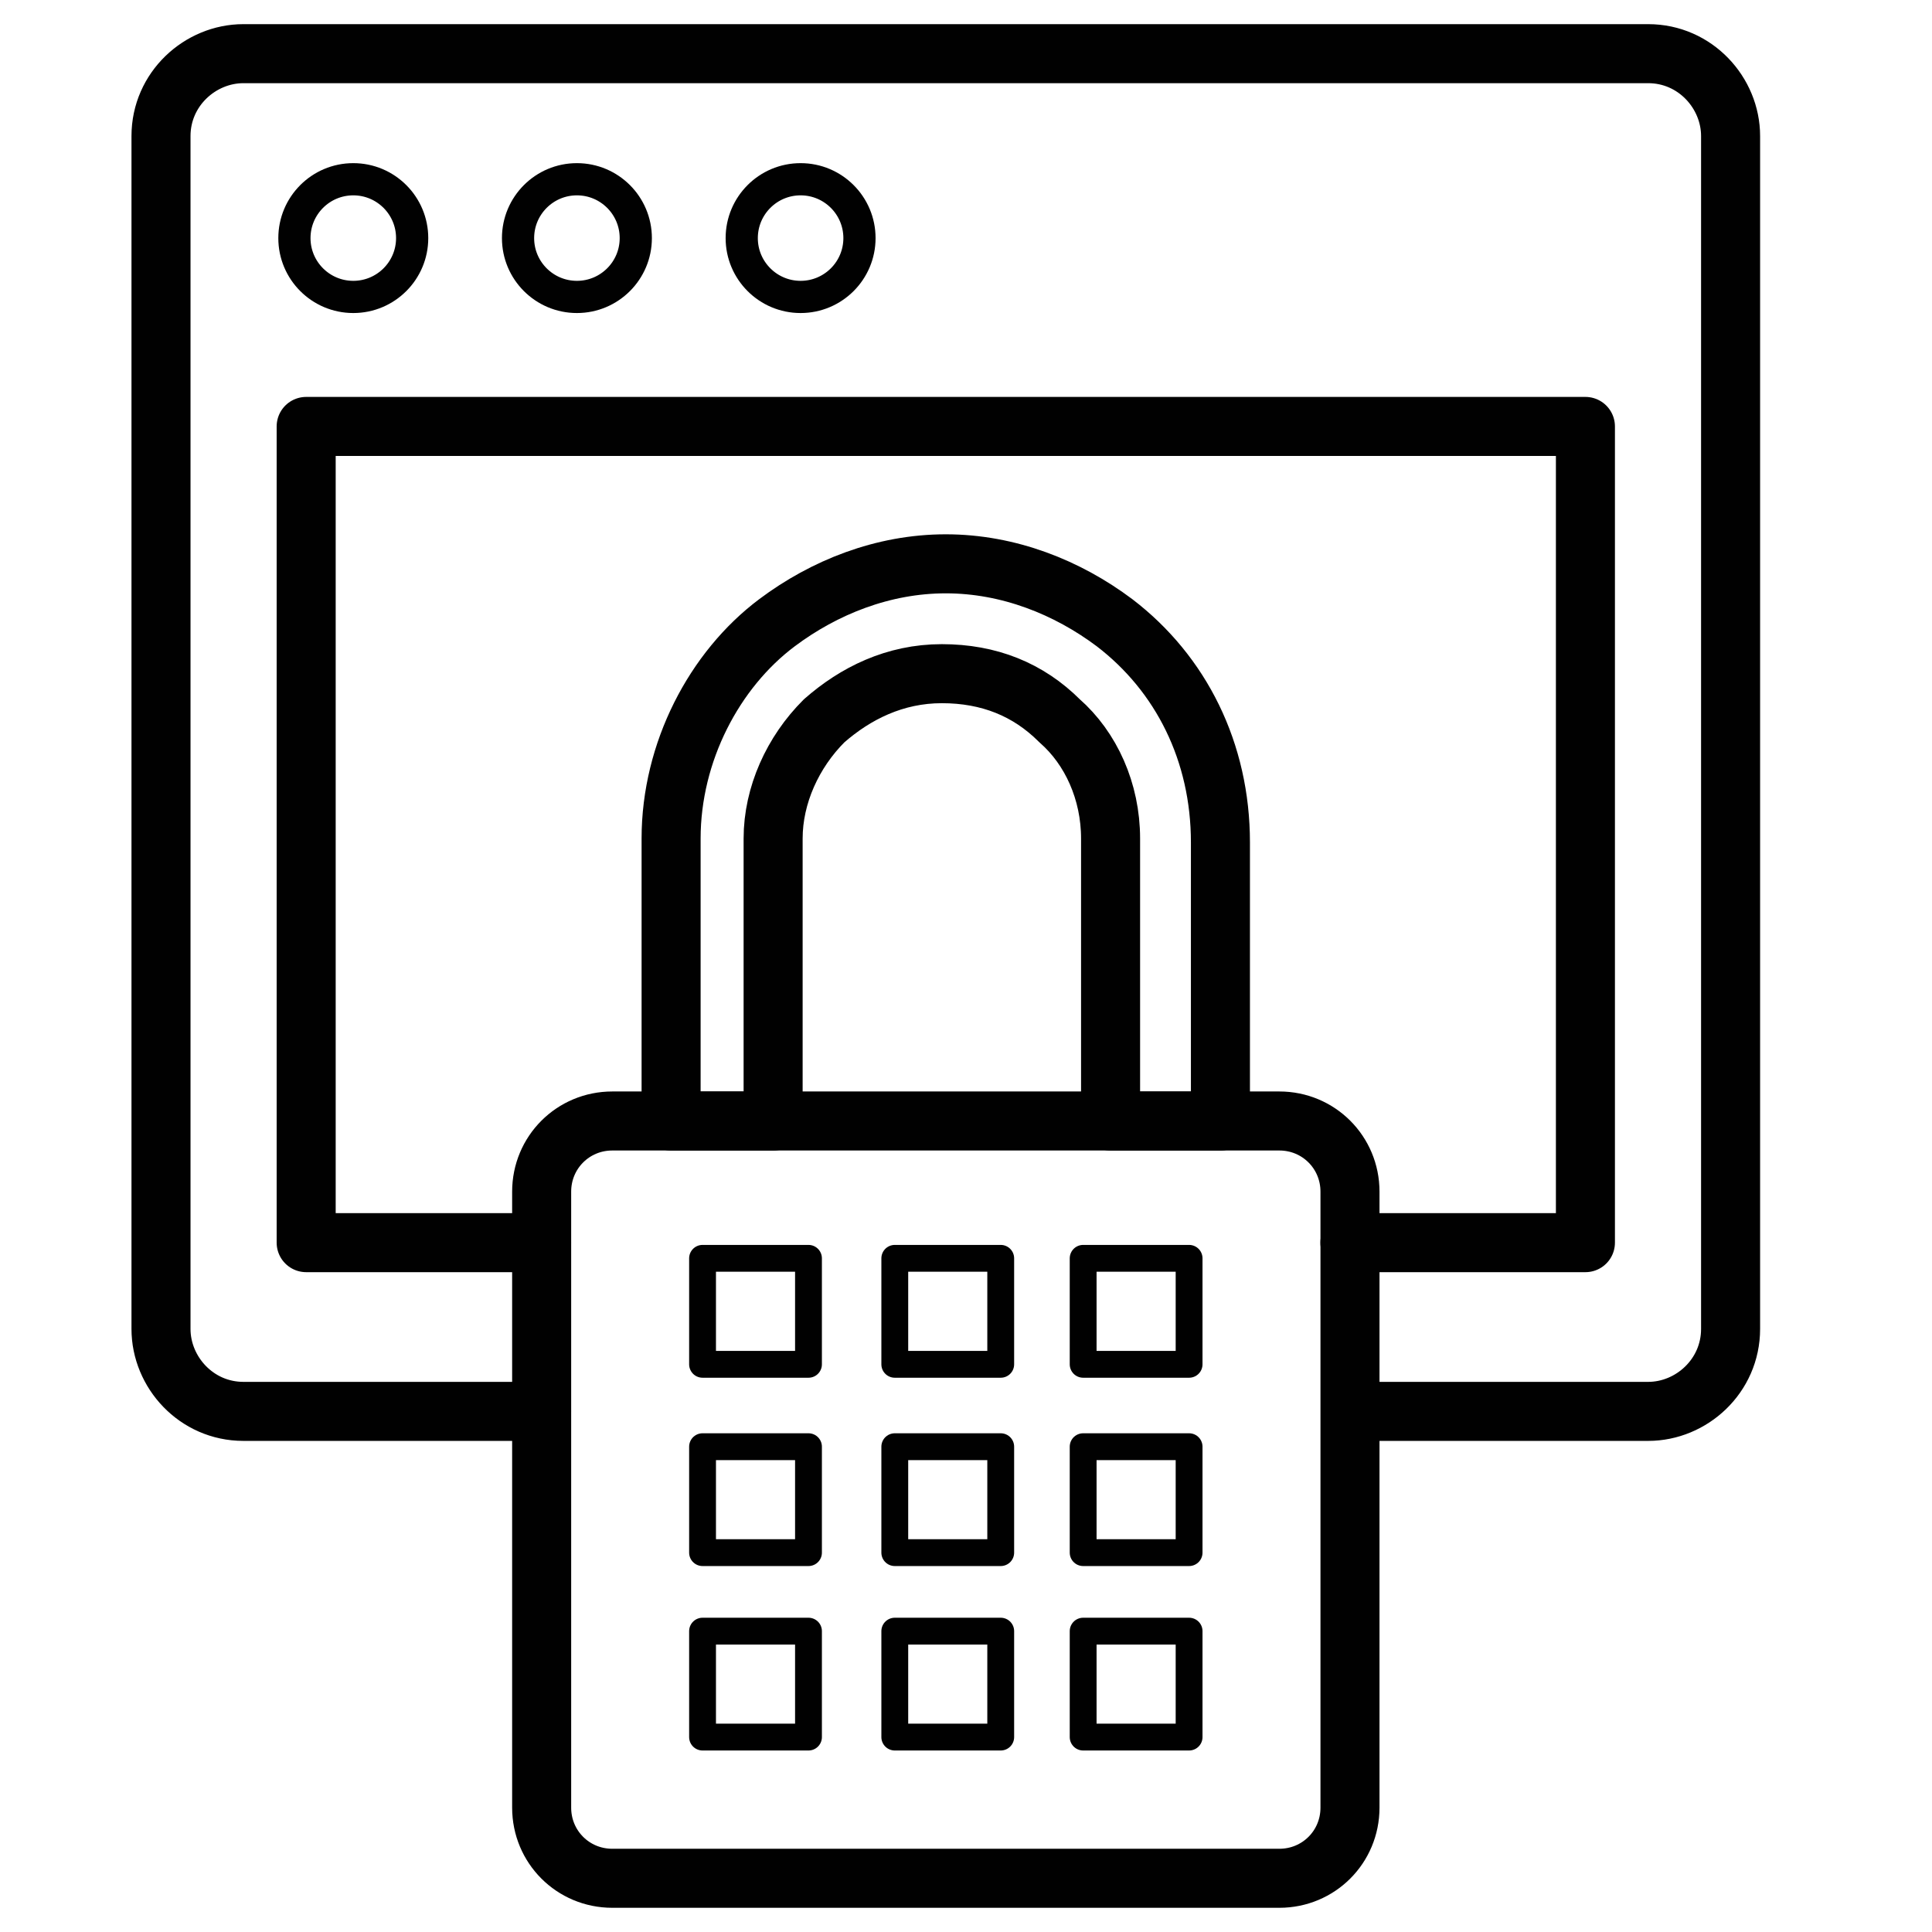
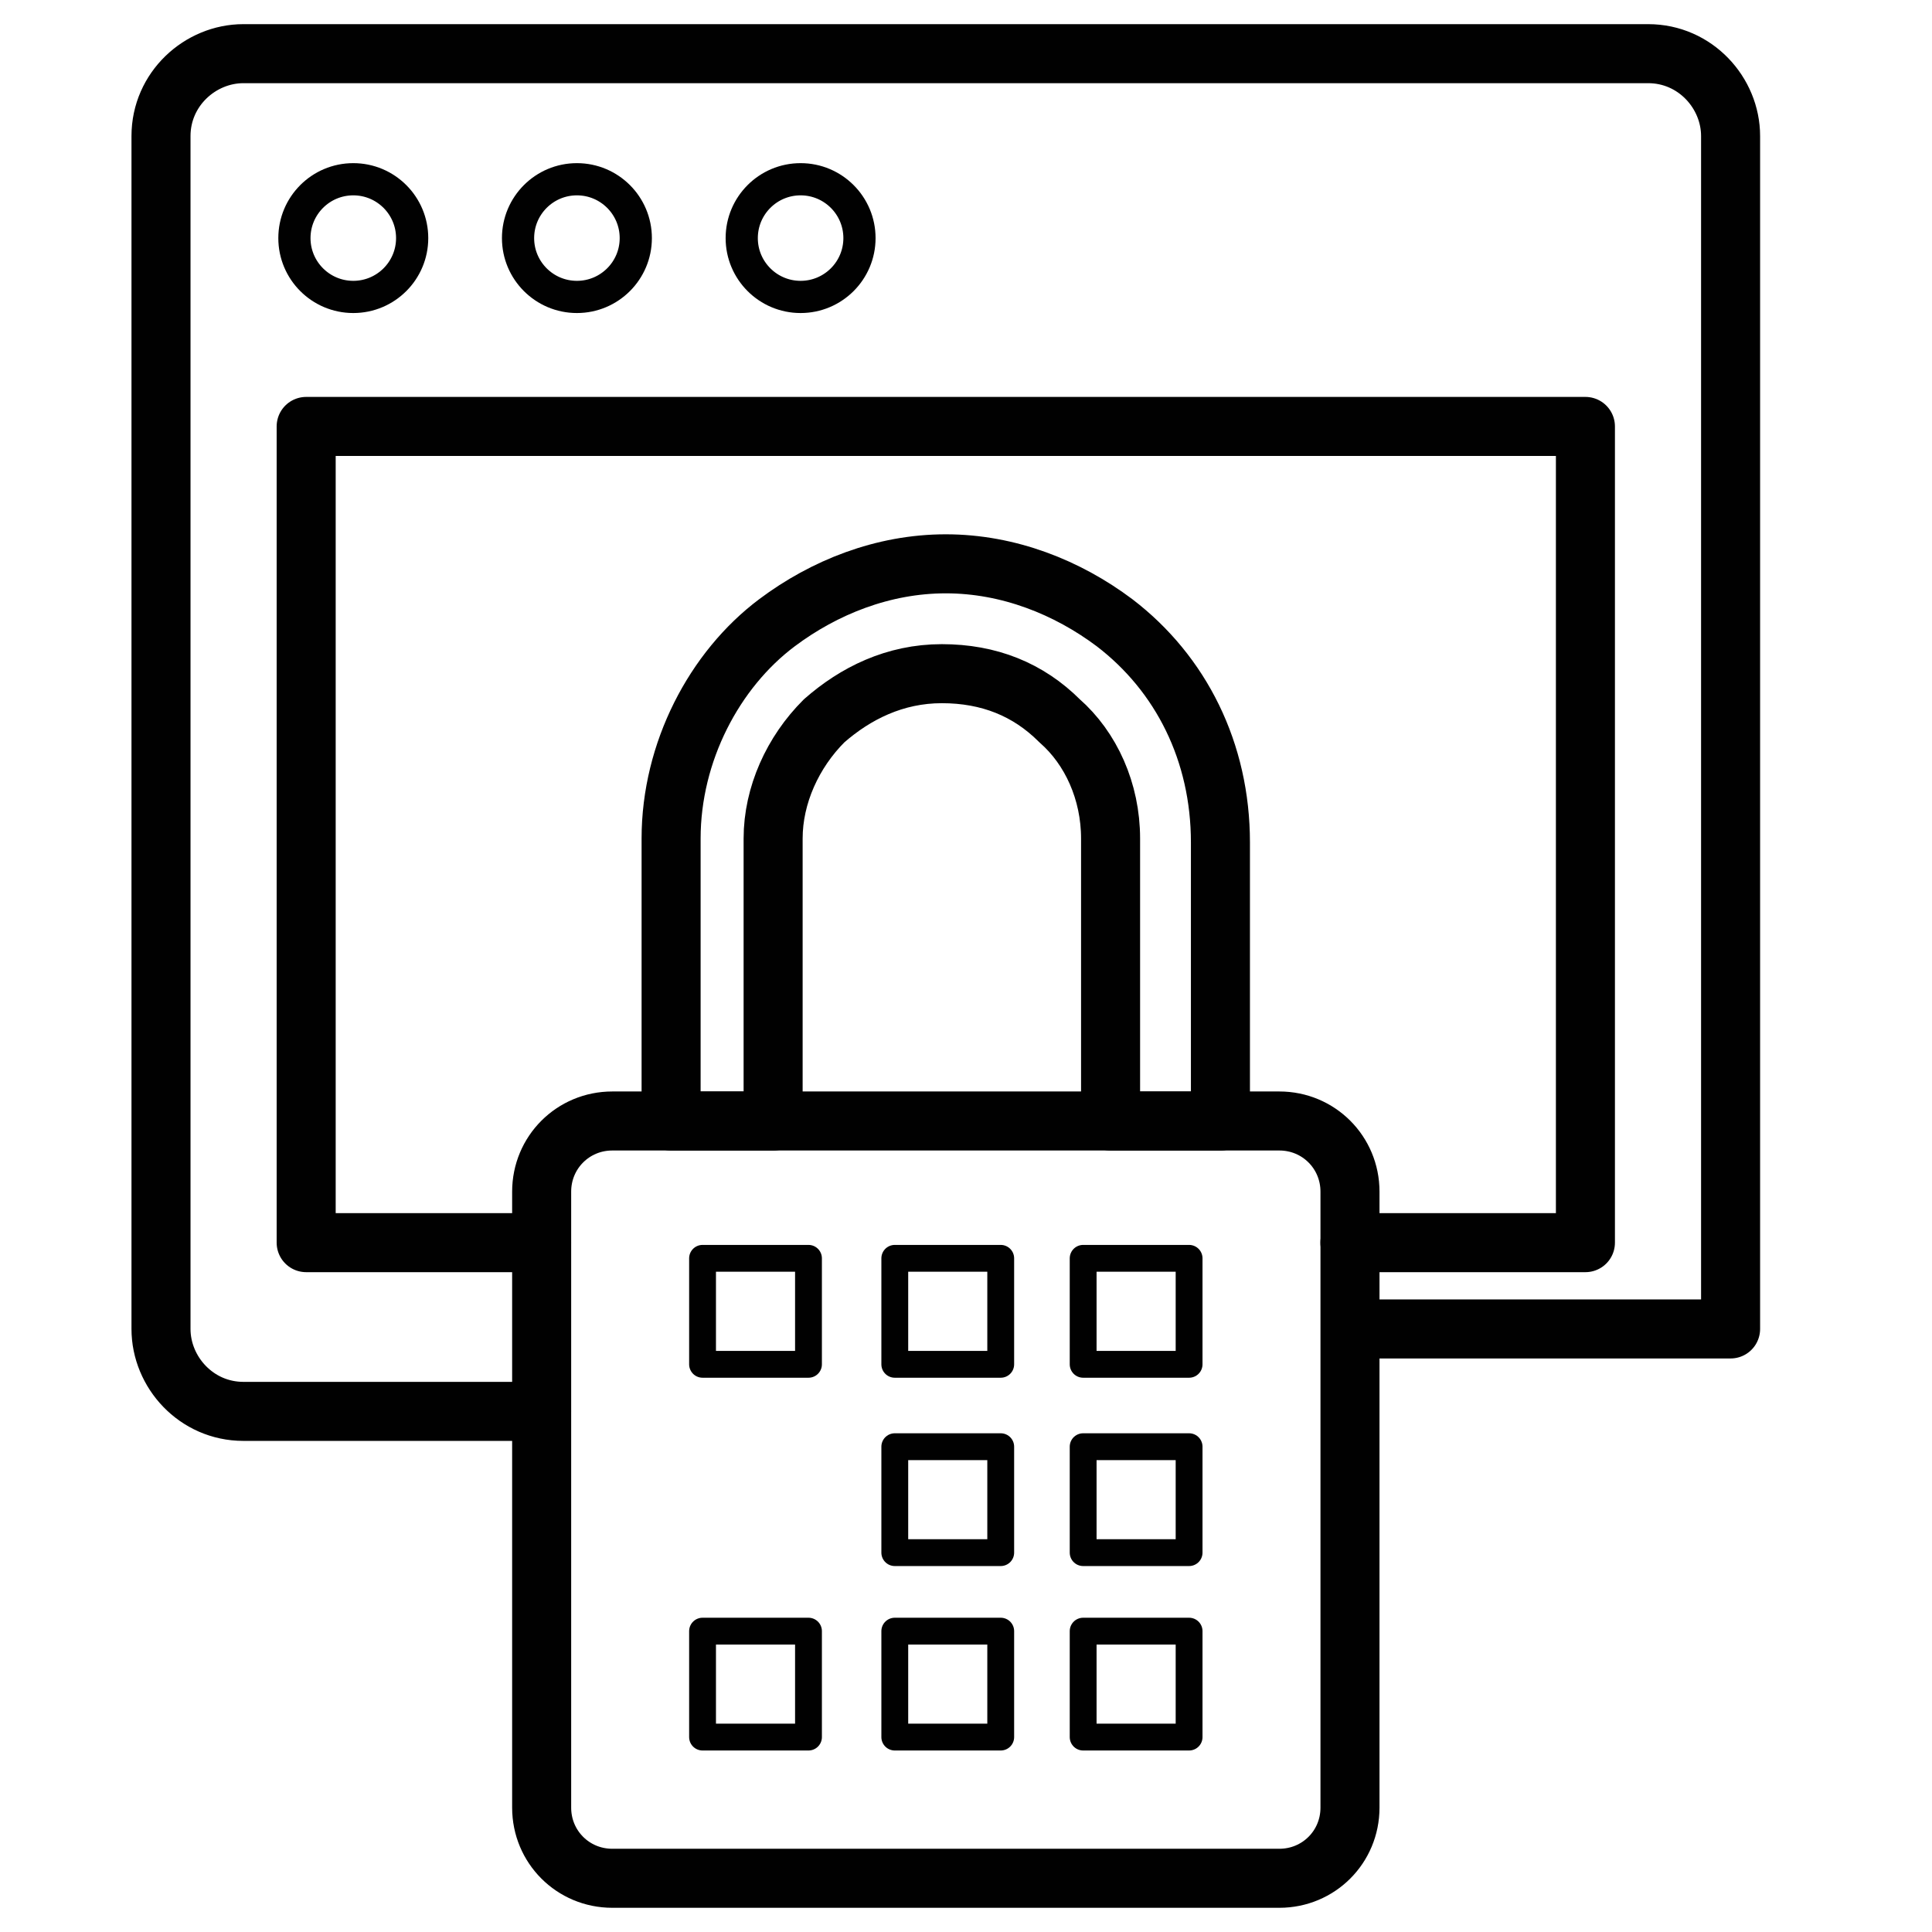
<svg xmlns="http://www.w3.org/2000/svg" width="36" height="36" viewBox="0 0 36 36" fill="none">
-   <path d="M10.092 26.299H4.535C3.658 26.299 3 25.568 3 24.763V2.535C3 1.658 3.731 1 4.535 1H30.712C31.589 1 32.247 1.731 32.247 2.535V24.763C32.247 25.641 31.516 26.299 30.712 26.299H25.301" stroke="#010101" stroke-width="1.1" stroke-miterlimit="10" stroke-linecap="round" stroke-linejoin="round" />
+   <path d="M10.092 26.299H4.535C3.658 26.299 3 25.568 3 24.763V2.535C3 1.658 3.731 1 4.535 1H30.712C31.589 1 32.247 1.731 32.247 2.535V24.763H25.301" stroke="#010101" stroke-width="1.1" stroke-miterlimit="10" stroke-linecap="round" stroke-linejoin="round" />
  <path d="M10.092 23.155H5.705V7.946H29.542V23.155H25.154" stroke="#010101" stroke-width="1.1" stroke-miterlimit="10" stroke-linecap="round" stroke-linejoin="round" />
  <path d="M6.583 5.533C7.189 5.533 7.68 5.042 7.68 4.437C7.68 3.831 7.189 3.34 6.583 3.34C5.977 3.34 5.486 3.831 5.486 4.437C5.486 5.042 5.977 5.533 6.583 5.533Z" stroke="#010101" stroke-width="0.6" stroke-miterlimit="10" stroke-linecap="round" stroke-linejoin="round" />
  <path d="M10.75 5.533C11.356 5.533 11.847 5.042 11.847 4.437C11.847 3.831 11.356 3.34 10.75 3.34C10.144 3.34 9.653 3.831 9.653 4.437C9.653 5.042 10.144 5.533 10.75 5.533Z" stroke="#010101" stroke-width="0.6" stroke-miterlimit="10" stroke-linecap="round" stroke-linejoin="round" />
  <path d="M14.918 5.533C15.524 5.533 16.015 5.042 16.015 4.437C16.015 3.831 15.524 3.34 14.918 3.34C14.312 3.34 13.821 3.831 13.821 4.437C13.821 5.042 14.312 5.533 14.918 5.533Z" stroke="#010101" stroke-width="0.6" stroke-miterlimit="10" stroke-linecap="round" stroke-linejoin="round" />
  <path d="M10.093 22.204V33.683C10.093 34.415 10.678 34.999 11.409 34.999H23.839C24.57 34.999 25.155 34.415 25.155 33.683V22.204C25.155 21.473 24.57 20.888 23.839 20.888H11.409C10.678 20.888 10.093 21.473 10.093 22.204Z" stroke="#010101" stroke-width="1.1" stroke-miterlimit="10" stroke-linecap="round" stroke-linejoin="round" />
  <path d="M13.091 23.447H15.065V25.422H13.091V23.447Z" stroke="#010101" stroke-width="0.5" stroke-miterlimit="10" stroke-linecap="round" stroke-linejoin="round" />
  <path d="M16.673 23.447H18.647V25.422H16.673V23.447Z" stroke="#010101" stroke-width="0.5" stroke-miterlimit="10" stroke-linecap="round" stroke-linejoin="round" />
  <path d="M20.183 23.447H22.157V25.422H20.183V23.447Z" stroke="#010101" stroke-width="0.5" stroke-miterlimit="10" stroke-linecap="round" stroke-linejoin="round" />
-   <path d="M13.091 26.957H15.065V28.931H13.091V26.957Z" stroke="#010101" stroke-width="0.5" stroke-miterlimit="10" stroke-linecap="round" stroke-linejoin="round" />
  <path d="M16.673 26.957H18.647V28.931H16.673V26.957Z" stroke="#010101" stroke-width="0.5" stroke-miterlimit="10" stroke-linecap="round" stroke-linejoin="round" />
  <path d="M20.183 26.957H22.157V28.931H20.183V26.957Z" stroke="#010101" stroke-width="0.5" stroke-miterlimit="10" stroke-linecap="round" stroke-linejoin="round" />
  <path d="M13.091 30.394H15.065V32.368H13.091V30.394Z" stroke="#010101" stroke-width="0.5" stroke-miterlimit="10" stroke-linecap="round" stroke-linejoin="round" />
  <path d="M16.673 30.394H18.647V32.368H16.673V30.394Z" stroke="#010101" stroke-width="0.5" stroke-miterlimit="10" stroke-linecap="round" stroke-linejoin="round" />
  <path d="M20.183 30.394H22.157V32.368H20.183V30.394Z" stroke="#010101" stroke-width="0.5" stroke-miterlimit="10" stroke-linecap="round" stroke-linejoin="round" />
  <path d="M22.741 15.697V20.889H20.694V15.624C20.694 14.747 20.328 13.942 19.744 13.431C19.159 12.846 18.427 12.553 17.55 12.553C16.673 12.553 15.941 12.919 15.357 13.431C14.771 14.015 14.406 14.82 14.406 15.624V20.889H12.505V15.624C12.505 14.015 13.309 12.48 14.479 11.603C15.357 10.945 16.453 10.506 17.623 10.506C18.793 10.506 19.89 10.945 20.767 11.603C22.01 12.553 22.741 14.015 22.741 15.697Z" stroke="#010101" stroke-width="1.1" stroke-miterlimit="10" stroke-linecap="round" stroke-linejoin="round" />
</svg>